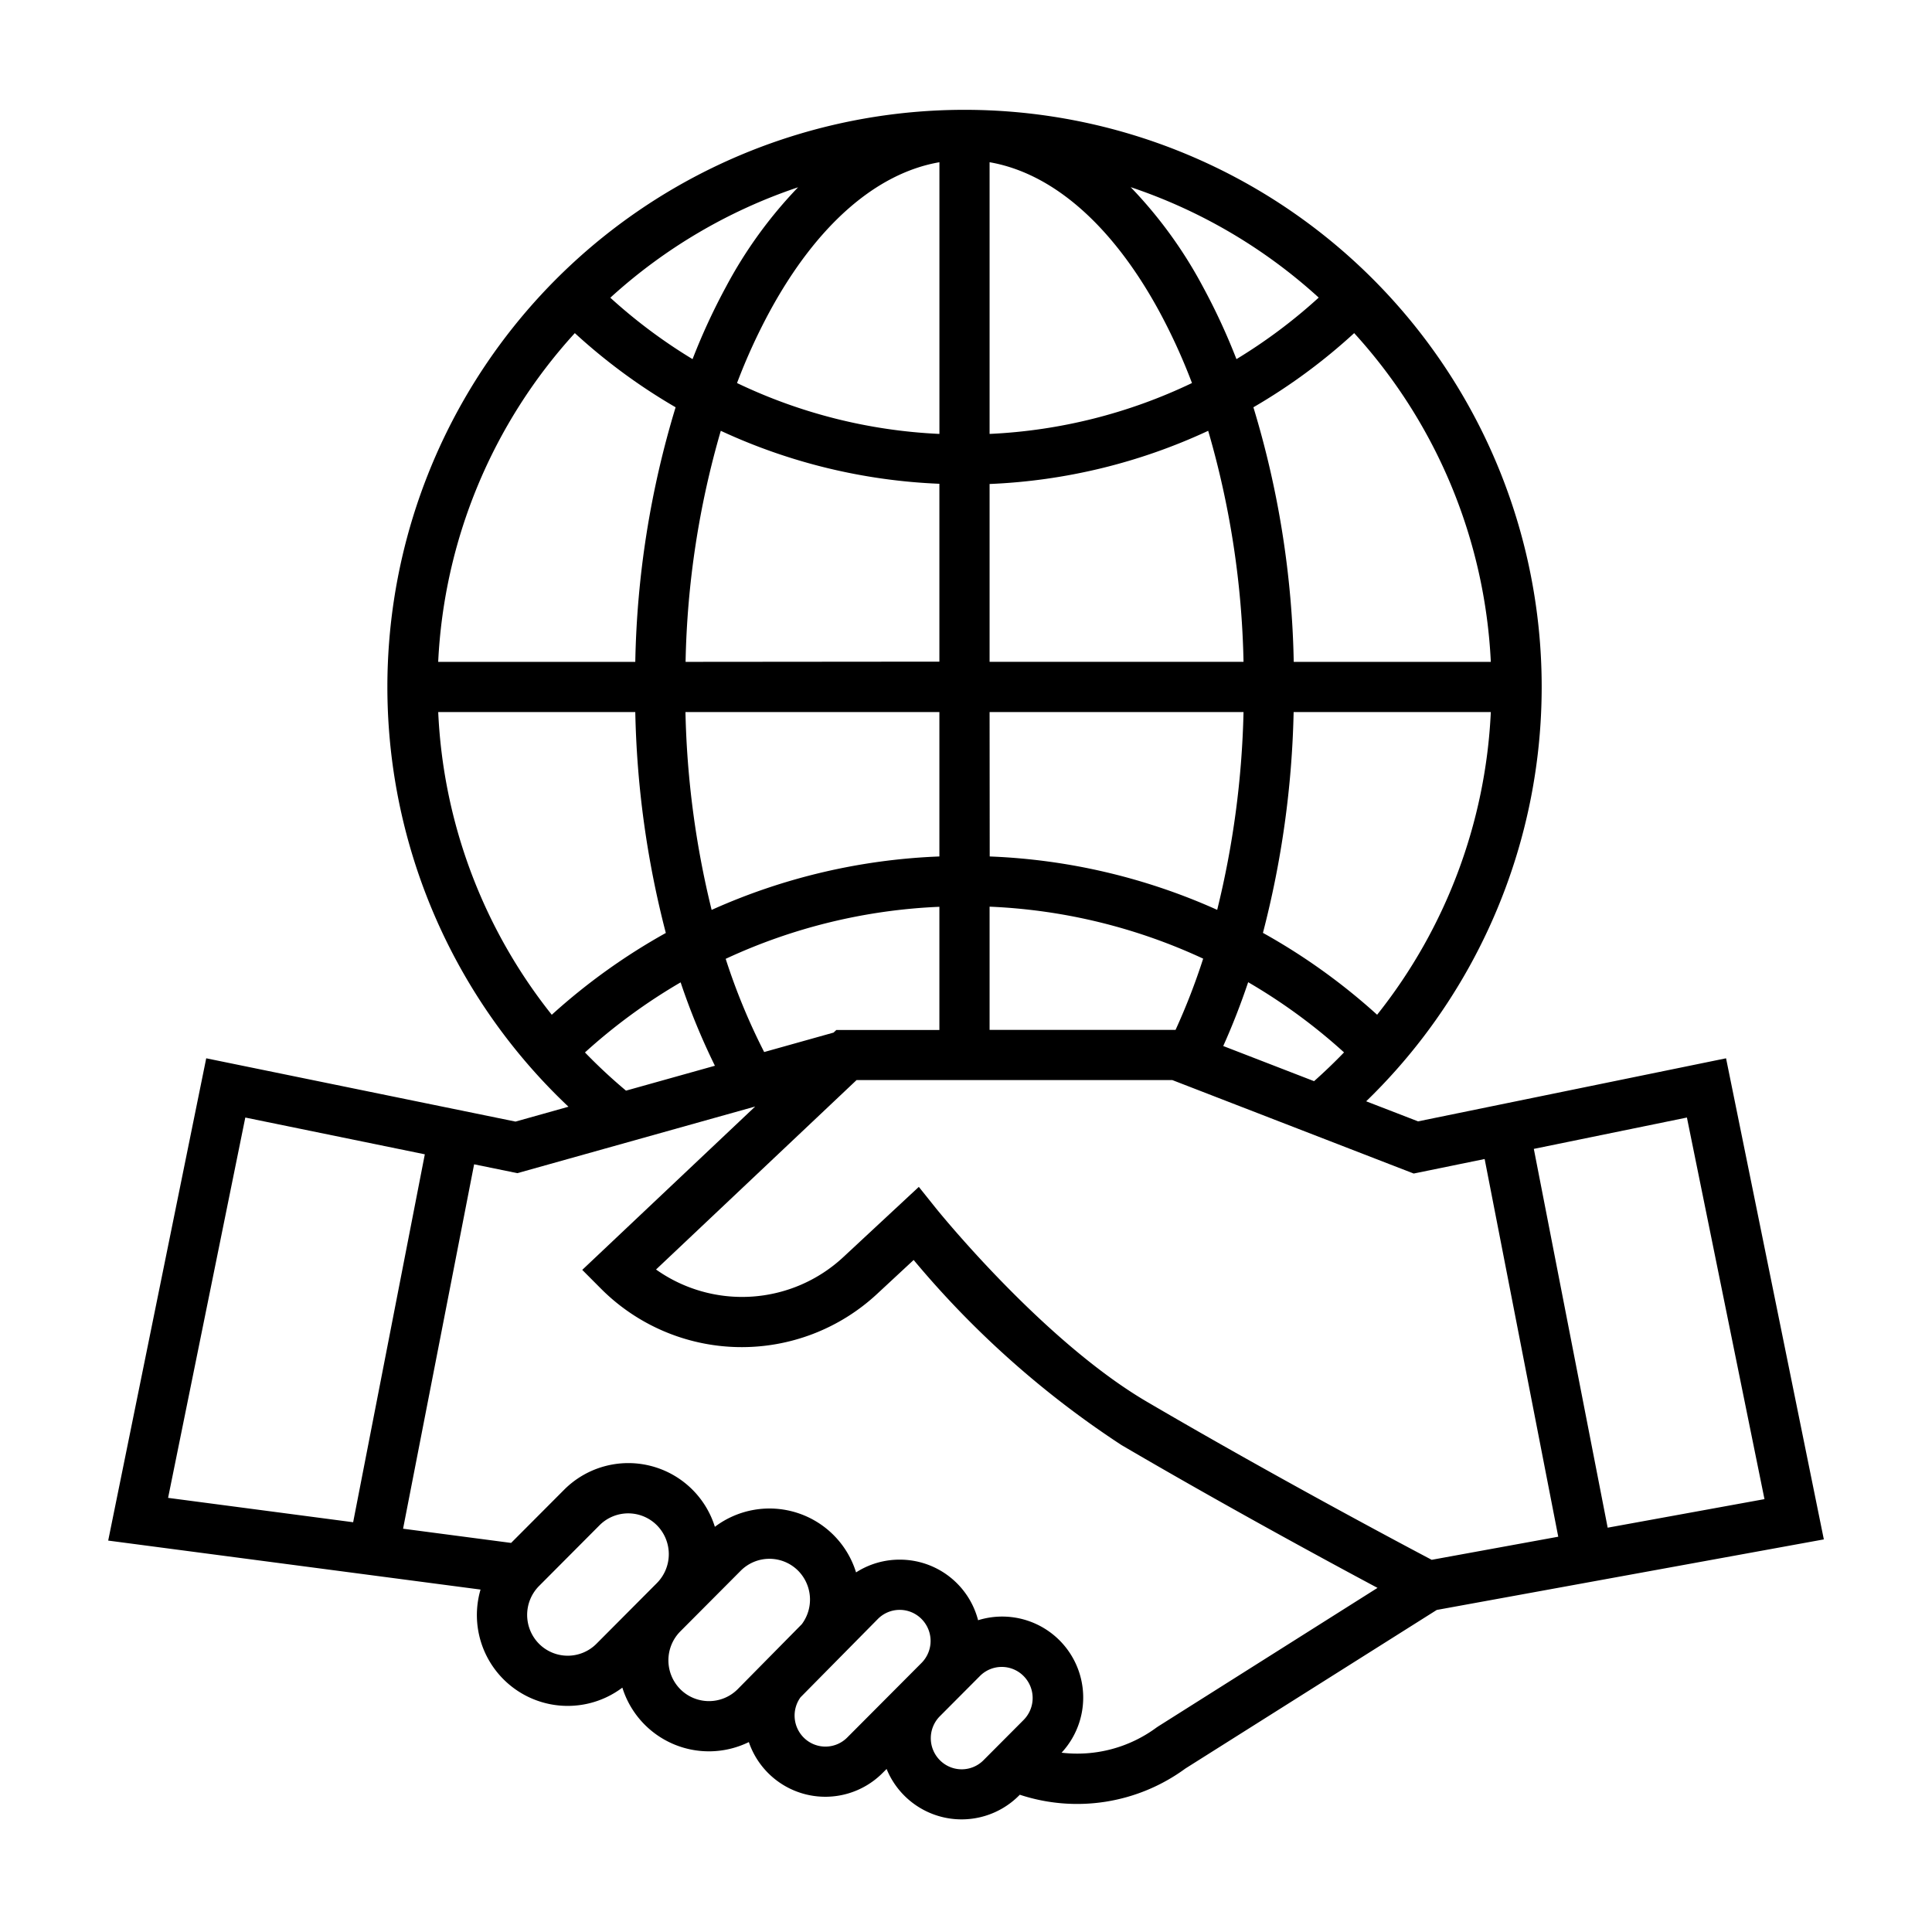
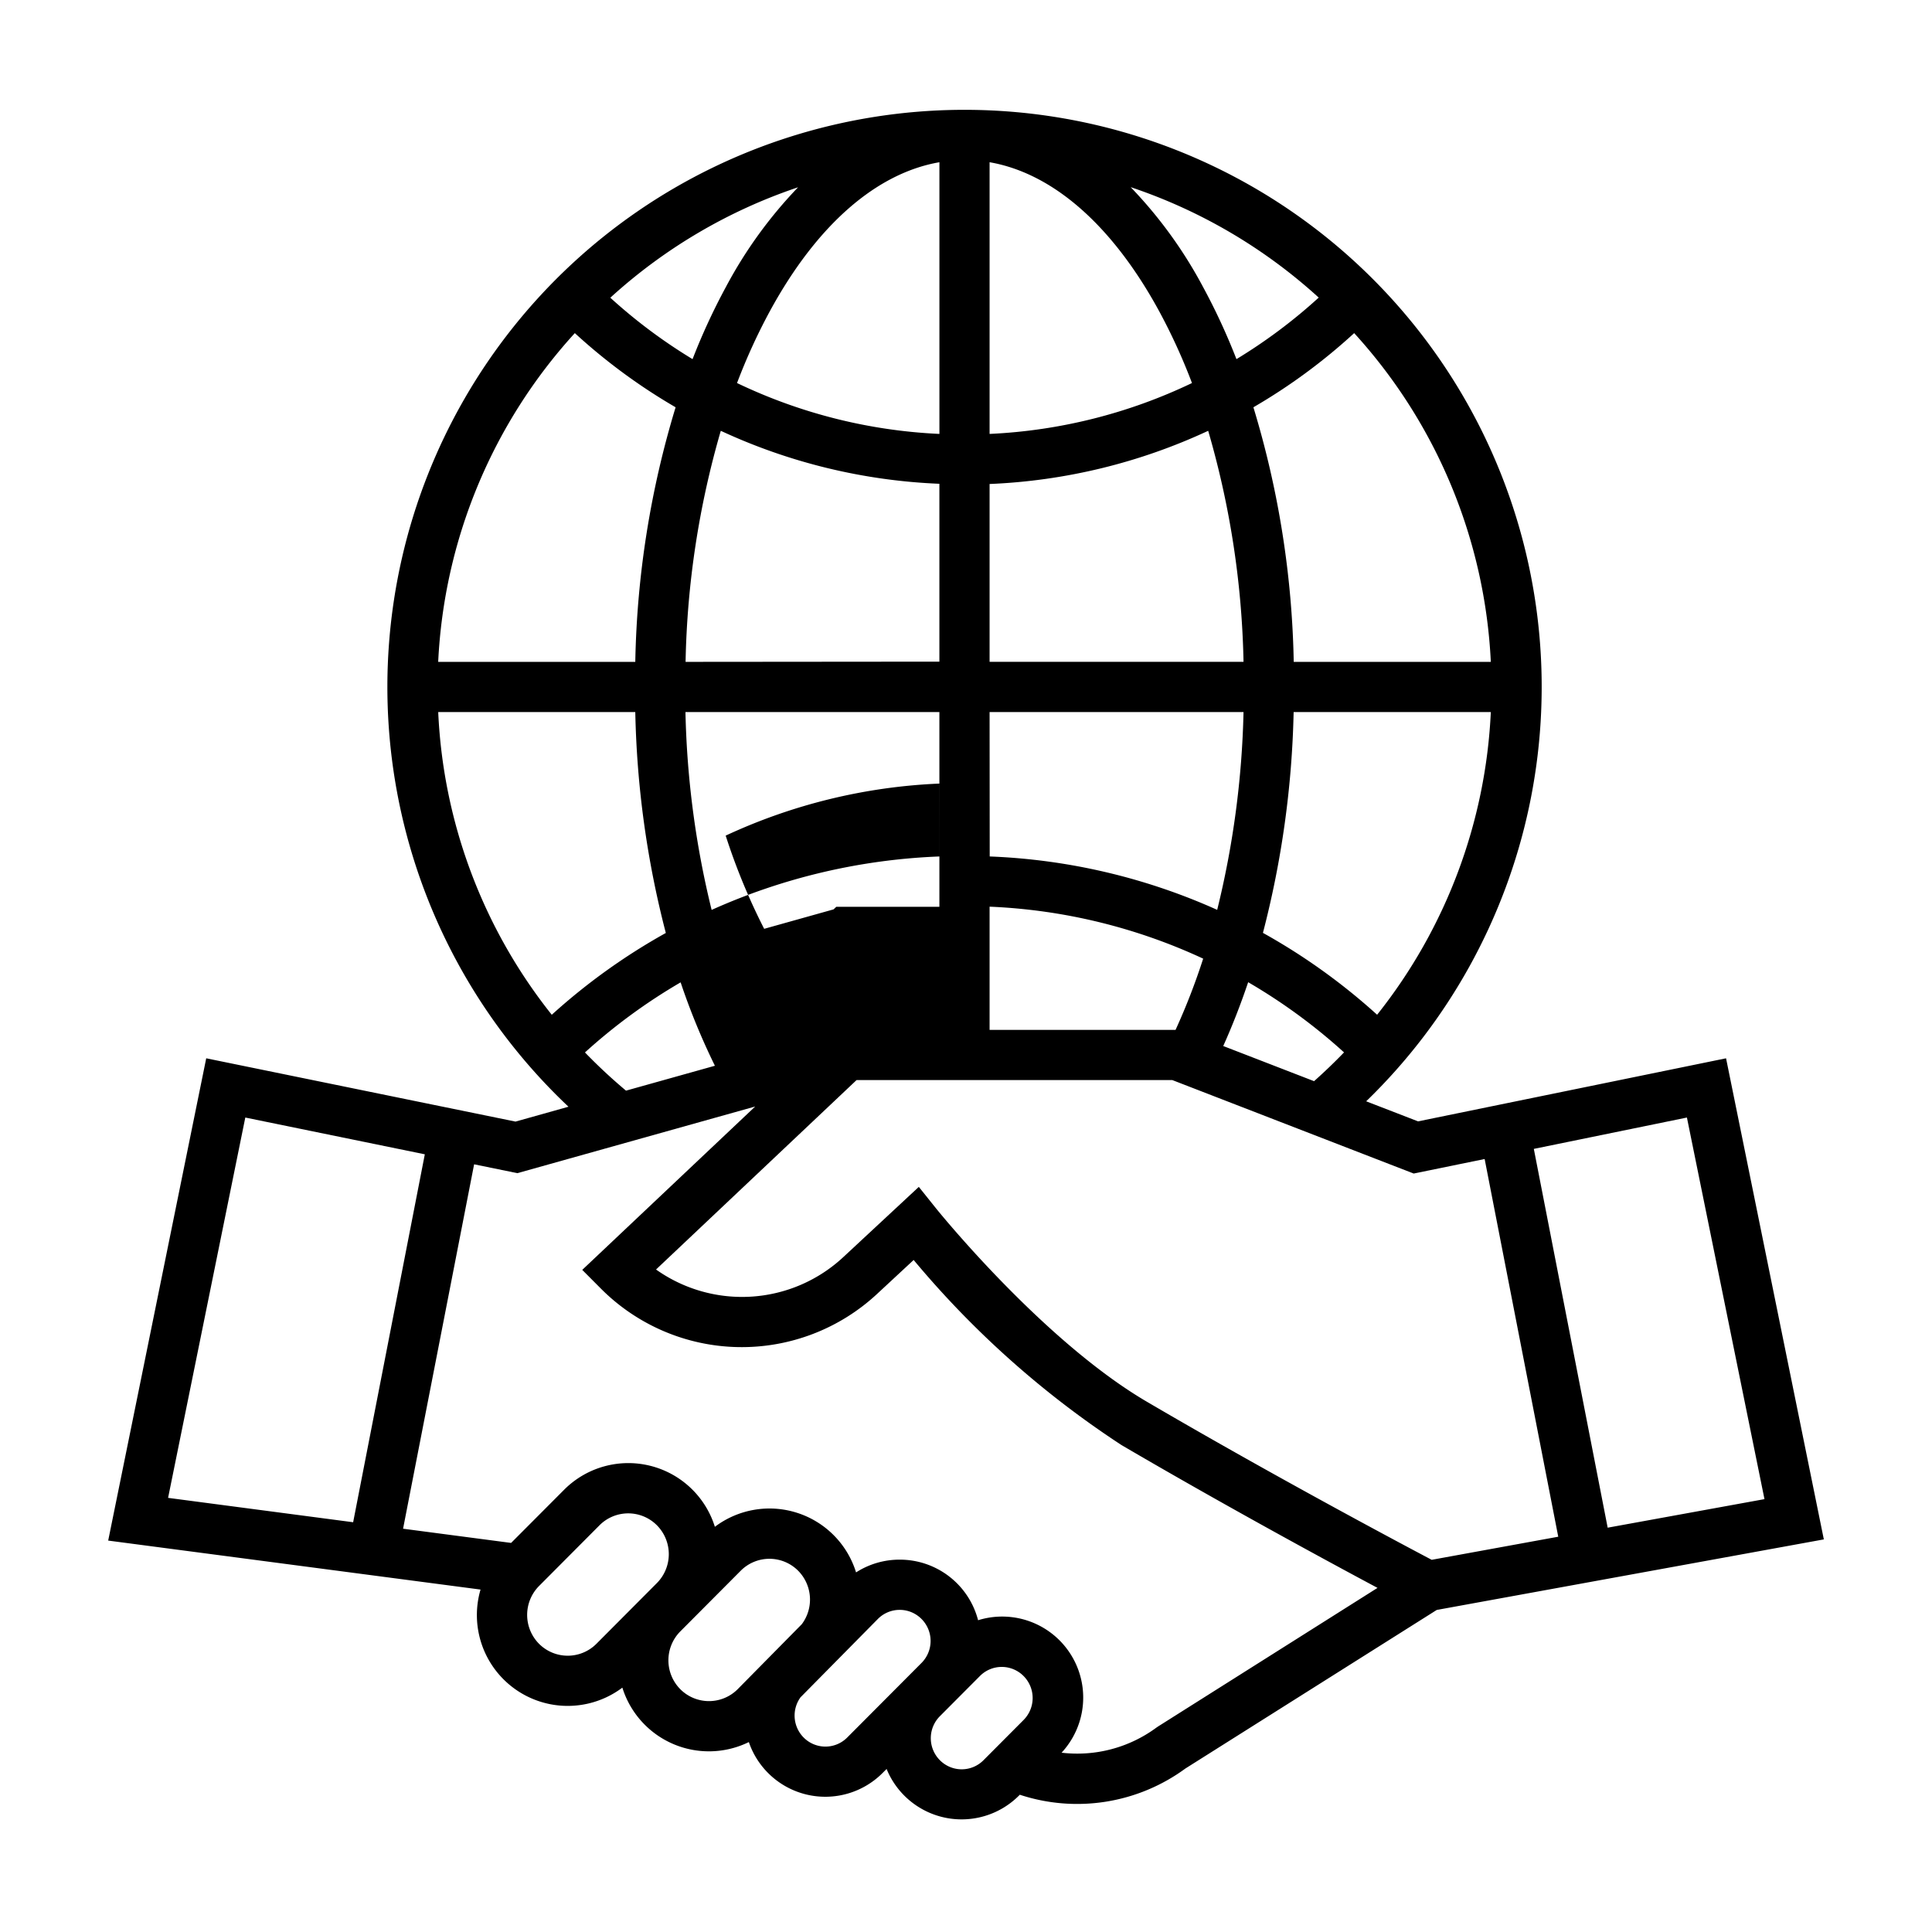
<svg xmlns="http://www.w3.org/2000/svg" width="60" height="60" viewBox="0 0 62 62">
  <g id="International_Business_Trade_Management" data-name="International Business &amp; Trade Management" transform="translate(0 0.285)">
-     <rect id="Rectangle_907" data-name="Rectangle 907" width="62" height="62" transform="translate(0 -0.285)" fill="none" />
    <g id="International_Business" data-name="International Business" transform="translate(3.472 3.24)">
-       <path id="Path_617" data-name="Path 617" d="M51.919,31.337l-9.884,2.024-1.665-.644A18.518,18.518,0,0,0,27.619.9h-.278a18.52,18.52,0,0,0-12.57,31.991l-1.7.477L3.146,31.337,0,46.814l11.949,1.572A2.915,2.915,0,0,0,16.5,51.533a2.91,2.91,0,0,0,4.059,1.747,2.594,2.594,0,0,0,4.294.99l.127-.127A2.6,2.6,0,0,0,29.225,55l.03-.03a5.875,5.875,0,0,0,5.313-.841l8.067-5.089,12.422-2.264Zm-11.2-1.4a19.771,19.771,0,0,0-3.662-2.625,30.672,30.672,0,0,0,.985-7.086H44.37a16.859,16.859,0,0,1-3.647,9.711Zm-1.061,1.212q-.46.477-.96.922l-2.915-1.128q.44-.979.8-2.048a18.166,18.166,0,0,1,3.078,2.254ZM44.37,18.615H38.045a29.93,29.93,0,0,0-1.294-8.17,18.562,18.562,0,0,0,3.234-2.38,16.85,16.85,0,0,1,4.385,10.55ZM38.847,6.925A16.967,16.967,0,0,1,36.207,8.9a20.3,20.3,0,0,0-1.07-2.312,14.283,14.283,0,0,0-2.324-3.207,16.95,16.95,0,0,1,6.034,3.544ZM28.285,2.581c2.026.351,3.936,2.018,5.438,4.774A18.891,18.891,0,0,1,34.78,9.667,16.8,16.8,0,0,1,28.285,11.3Zm0,10.326A18.413,18.413,0,0,0,35.3,11.2a28.452,28.452,0,0,1,1.134,7.413H28.285Zm0,7.319h8.149a29.205,29.205,0,0,1-.845,6.347,19.654,19.654,0,0,0-7.3-1.713Zm0,6.245a18.043,18.043,0,0,1,6.854,1.668,20.866,20.866,0,0,1-.886,2.286H28.285Zm-1.61-23.89V11.3A16.8,16.8,0,0,1,20.18,9.667a18.889,18.889,0,0,1,1.057-2.312c1.5-2.755,3.411-4.423,5.438-4.774Zm-7.31,23.994a29.12,29.12,0,0,1-.84-6.349h8.149V24.86a19.654,19.654,0,0,0-7.309,1.715Zm7.309-.1v3.954H23.366l-.088.083-2.227.624a20.109,20.109,0,0,1-1.235-2.991,18.042,18.042,0,0,1,6.859-1.67Zm-7.2,5.1-2.857.8A17.167,17.167,0,0,1,15.3,31.149,18.185,18.185,0,0,1,18.37,28.9a21.786,21.786,0,0,0,1.1,2.676Zm-.945-12.96a28.453,28.453,0,0,1,1.13-7.415,18.415,18.415,0,0,0,7.015,1.7v5.708ZM22.147,3.377a14.283,14.283,0,0,0-2.324,3.207A20.271,20.271,0,0,0,18.753,8.9a16.962,16.962,0,0,1-2.639-1.971,16.948,16.948,0,0,1,6.034-3.547ZM14.975,8.065a18.567,18.567,0,0,0,3.234,2.38,29.931,29.931,0,0,0-1.294,8.17H10.59a16.849,16.849,0,0,1,4.385-10.55Zm-.74,21.875a16.8,16.8,0,0,1-3.644-9.714h6.324a30.57,30.57,0,0,0,.98,7.089,19.773,19.773,0,0,0-3.66,2.625ZM1.922,45.443,4.4,33.238l5.761,1.18-2.3,11.807Zm13.745,4.684a1.3,1.3,0,0,1-1.84,0,1.318,1.318,0,0,1,0-1.856l1.941-1.949a1.3,1.3,0,0,1,1.84,0,1.317,1.317,0,0,1,0,1.856ZM20.2,51.584a1.3,1.3,0,0,1-1.84,0,1.318,1.318,0,0,1,0-1.856L20.3,47.78a1.3,1.3,0,0,1,1.84,0,1.317,1.317,0,0,1,.118,1.718Zm5.9-.843-2.383,2.392a.985.985,0,0,1-1.4,0,1,1,0,0,1-.1-1.289L24.7,49.329a.986.986,0,0,1,1.4,0,1,1,0,0,1,0,1.412Zm3.275,1.831-1.285,1.29a.985.985,0,0,1-1.4,0,1,1,0,0,1,0-1.412l1.285-1.29a.986.986,0,0,1,1.4,0A1,1,0,0,1,29.375,52.572Zm4.316.208-.049.033a4.278,4.278,0,0,1-3.047.808,2.6,2.6,0,0,0-2.679-4.251A2.593,2.593,0,0,0,25.4,47.426h0a2.578,2.578,0,0,0-1.4.409,2.908,2.908,0,0,0-4.531-1.463,2.909,2.909,0,0,0-4.839-1.188l-1.7,1.705-3.467-.456,2.28-11.694,1.388.284,7.632-2.139-5.55,5.243.584.586a6.378,6.378,0,0,0,8.89.174l1.161-1.078a30.2,30.2,0,0,0,6.672,5.941c3.246,1.9,6.5,3.667,8.214,4.582Zm8.782-5.349c-1.022-.539-5.087-2.7-9.134-5.069-3.357-1.966-6.749-6.179-6.783-6.222l-.542-.677L23.6,37.708a4.77,4.77,0,0,1-6.019.407l6.436-6.08H34.147l7.748,3,2.277-.466L46.534,46.69ZM45.75,34.244l4.913-1.006,2.489,12.246L48.12,46.4Z" transform="translate(0 -0.9)" />
+       <path id="Path_617" data-name="Path 617" d="M51.919,31.337l-9.884,2.024-1.665-.644A18.518,18.518,0,0,0,27.619.9h-.278a18.52,18.52,0,0,0-12.57,31.991l-1.7.477L3.146,31.337,0,46.814l11.949,1.572A2.915,2.915,0,0,0,16.5,51.533a2.91,2.91,0,0,0,4.059,1.747,2.594,2.594,0,0,0,4.294.99l.127-.127A2.6,2.6,0,0,0,29.225,55l.03-.03a5.875,5.875,0,0,0,5.313-.841l8.067-5.089,12.422-2.264Zm-11.2-1.4a19.771,19.771,0,0,0-3.662-2.625,30.672,30.672,0,0,0,.985-7.086H44.37a16.859,16.859,0,0,1-3.647,9.711Zm-1.061,1.212q-.46.477-.96.922l-2.915-1.128q.44-.979.8-2.048a18.166,18.166,0,0,1,3.078,2.254ZM44.37,18.615H38.045a29.93,29.93,0,0,0-1.294-8.17,18.562,18.562,0,0,0,3.234-2.38,16.85,16.85,0,0,1,4.385,10.55ZM38.847,6.925A16.967,16.967,0,0,1,36.207,8.9a20.3,20.3,0,0,0-1.07-2.312,14.283,14.283,0,0,0-2.324-3.207,16.95,16.95,0,0,1,6.034,3.544ZM28.285,2.581c2.026.351,3.936,2.018,5.438,4.774A18.891,18.891,0,0,1,34.78,9.667,16.8,16.8,0,0,1,28.285,11.3Zm0,10.326A18.413,18.413,0,0,0,35.3,11.2a28.452,28.452,0,0,1,1.134,7.413H28.285Zm0,7.319h8.149a29.205,29.205,0,0,1-.845,6.347,19.654,19.654,0,0,0-7.3-1.713Zm0,6.245a18.043,18.043,0,0,1,6.854,1.668,20.866,20.866,0,0,1-.886,2.286H28.285Zm-1.61-23.89V11.3A16.8,16.8,0,0,1,20.18,9.667a18.889,18.889,0,0,1,1.057-2.312c1.5-2.755,3.411-4.423,5.438-4.774Zm-7.31,23.994a29.12,29.12,0,0,1-.84-6.349h8.149V24.86a19.654,19.654,0,0,0-7.309,1.715Zm7.309-.1H23.366l-.088.083-2.227.624a20.109,20.109,0,0,1-1.235-2.991,18.042,18.042,0,0,1,6.859-1.67Zm-7.2,5.1-2.857.8A17.167,17.167,0,0,1,15.3,31.149,18.185,18.185,0,0,1,18.37,28.9a21.786,21.786,0,0,0,1.1,2.676Zm-.945-12.96a28.453,28.453,0,0,1,1.13-7.415,18.415,18.415,0,0,0,7.015,1.7v5.708ZM22.147,3.377a14.283,14.283,0,0,0-2.324,3.207A20.271,20.271,0,0,0,18.753,8.9a16.962,16.962,0,0,1-2.639-1.971,16.948,16.948,0,0,1,6.034-3.547ZM14.975,8.065a18.567,18.567,0,0,0,3.234,2.38,29.931,29.931,0,0,0-1.294,8.17H10.59a16.849,16.849,0,0,1,4.385-10.55Zm-.74,21.875a16.8,16.8,0,0,1-3.644-9.714h6.324a30.57,30.57,0,0,0,.98,7.089,19.773,19.773,0,0,0-3.66,2.625ZM1.922,45.443,4.4,33.238l5.761,1.18-2.3,11.807Zm13.745,4.684a1.3,1.3,0,0,1-1.84,0,1.318,1.318,0,0,1,0-1.856l1.941-1.949a1.3,1.3,0,0,1,1.84,0,1.317,1.317,0,0,1,0,1.856ZM20.2,51.584a1.3,1.3,0,0,1-1.84,0,1.318,1.318,0,0,1,0-1.856L20.3,47.78a1.3,1.3,0,0,1,1.84,0,1.317,1.317,0,0,1,.118,1.718Zm5.9-.843-2.383,2.392a.985.985,0,0,1-1.4,0,1,1,0,0,1-.1-1.289L24.7,49.329a.986.986,0,0,1,1.4,0,1,1,0,0,1,0,1.412Zm3.275,1.831-1.285,1.29a.985.985,0,0,1-1.4,0,1,1,0,0,1,0-1.412l1.285-1.29a.986.986,0,0,1,1.4,0A1,1,0,0,1,29.375,52.572Zm4.316.208-.049.033a4.278,4.278,0,0,1-3.047.808,2.6,2.6,0,0,0-2.679-4.251A2.593,2.593,0,0,0,25.4,47.426h0a2.578,2.578,0,0,0-1.4.409,2.908,2.908,0,0,0-4.531-1.463,2.909,2.909,0,0,0-4.839-1.188l-1.7,1.705-3.467-.456,2.28-11.694,1.388.284,7.632-2.139-5.55,5.243.584.586a6.378,6.378,0,0,0,8.89.174l1.161-1.078a30.2,30.2,0,0,0,6.672,5.941c3.246,1.9,6.5,3.667,8.214,4.582Zm8.782-5.349c-1.022-.539-5.087-2.7-9.134-5.069-3.357-1.966-6.749-6.179-6.783-6.222l-.542-.677L23.6,37.708a4.77,4.77,0,0,1-6.019.407l6.436-6.08H34.147l7.748,3,2.277-.466L46.534,46.69ZM45.75,34.244l4.913-1.006,2.489,12.246L48.12,46.4Z" transform="translate(0 -0.9)" />
    </g>
  </g>
</svg>